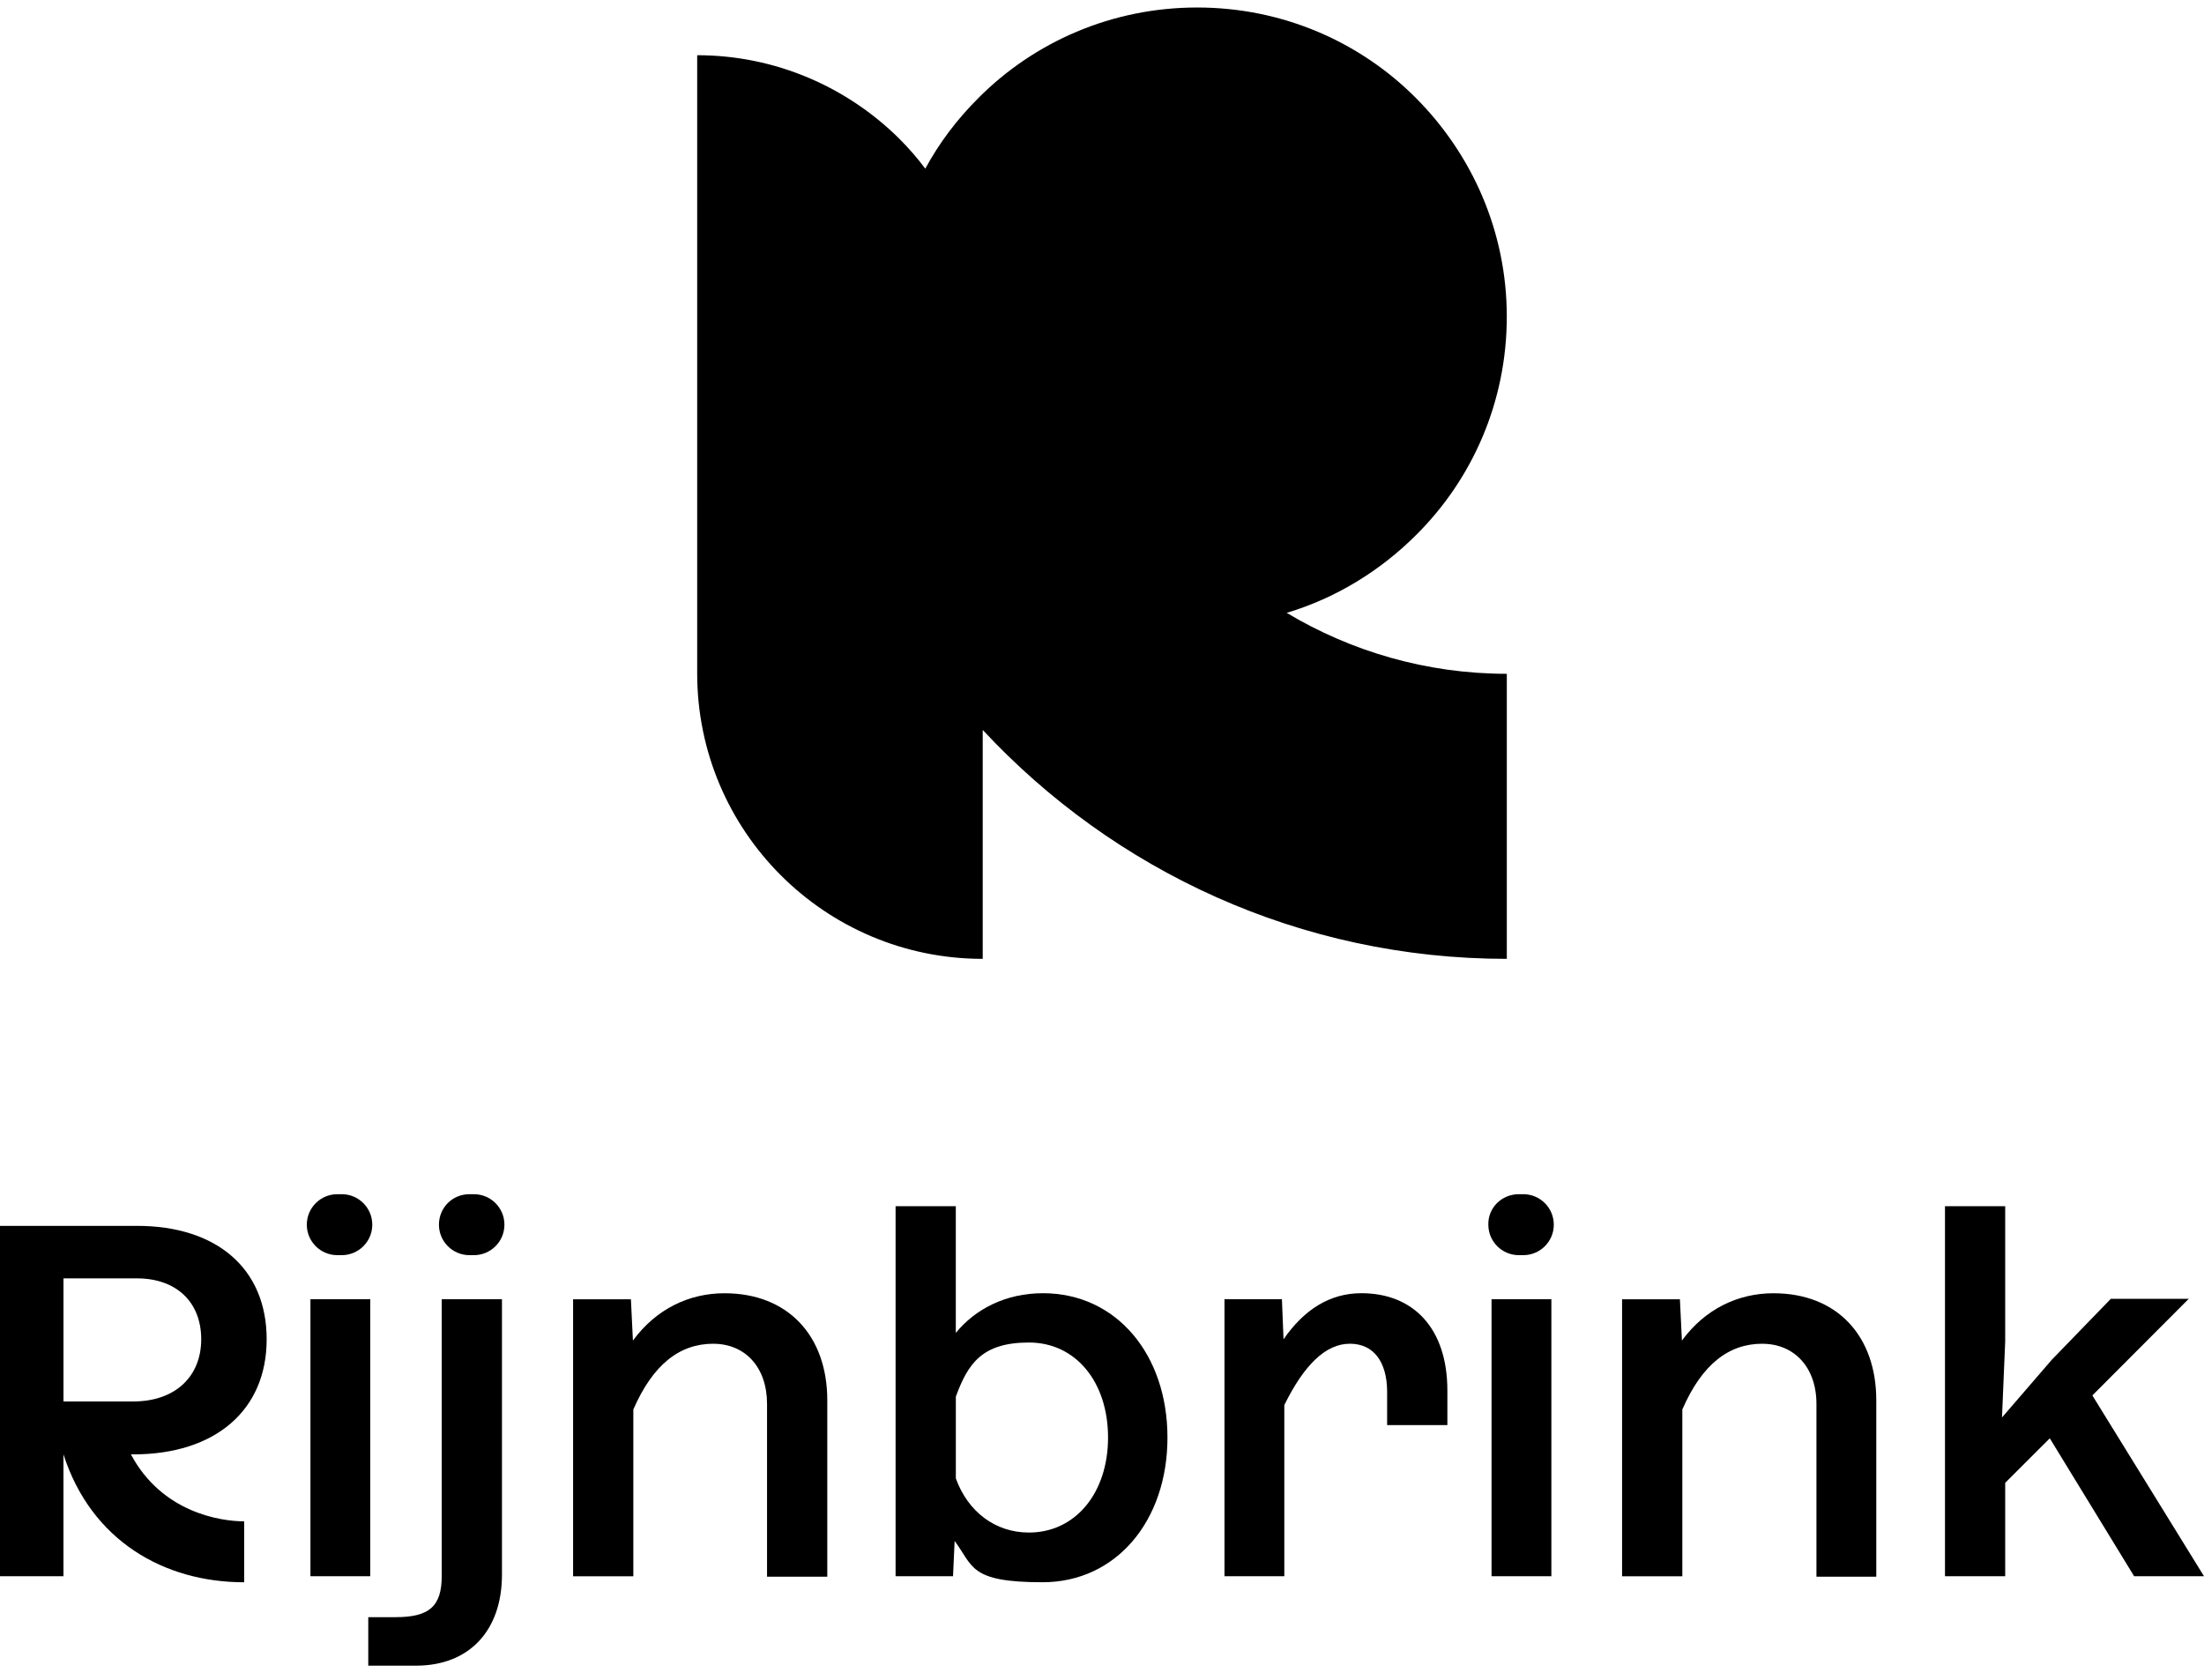
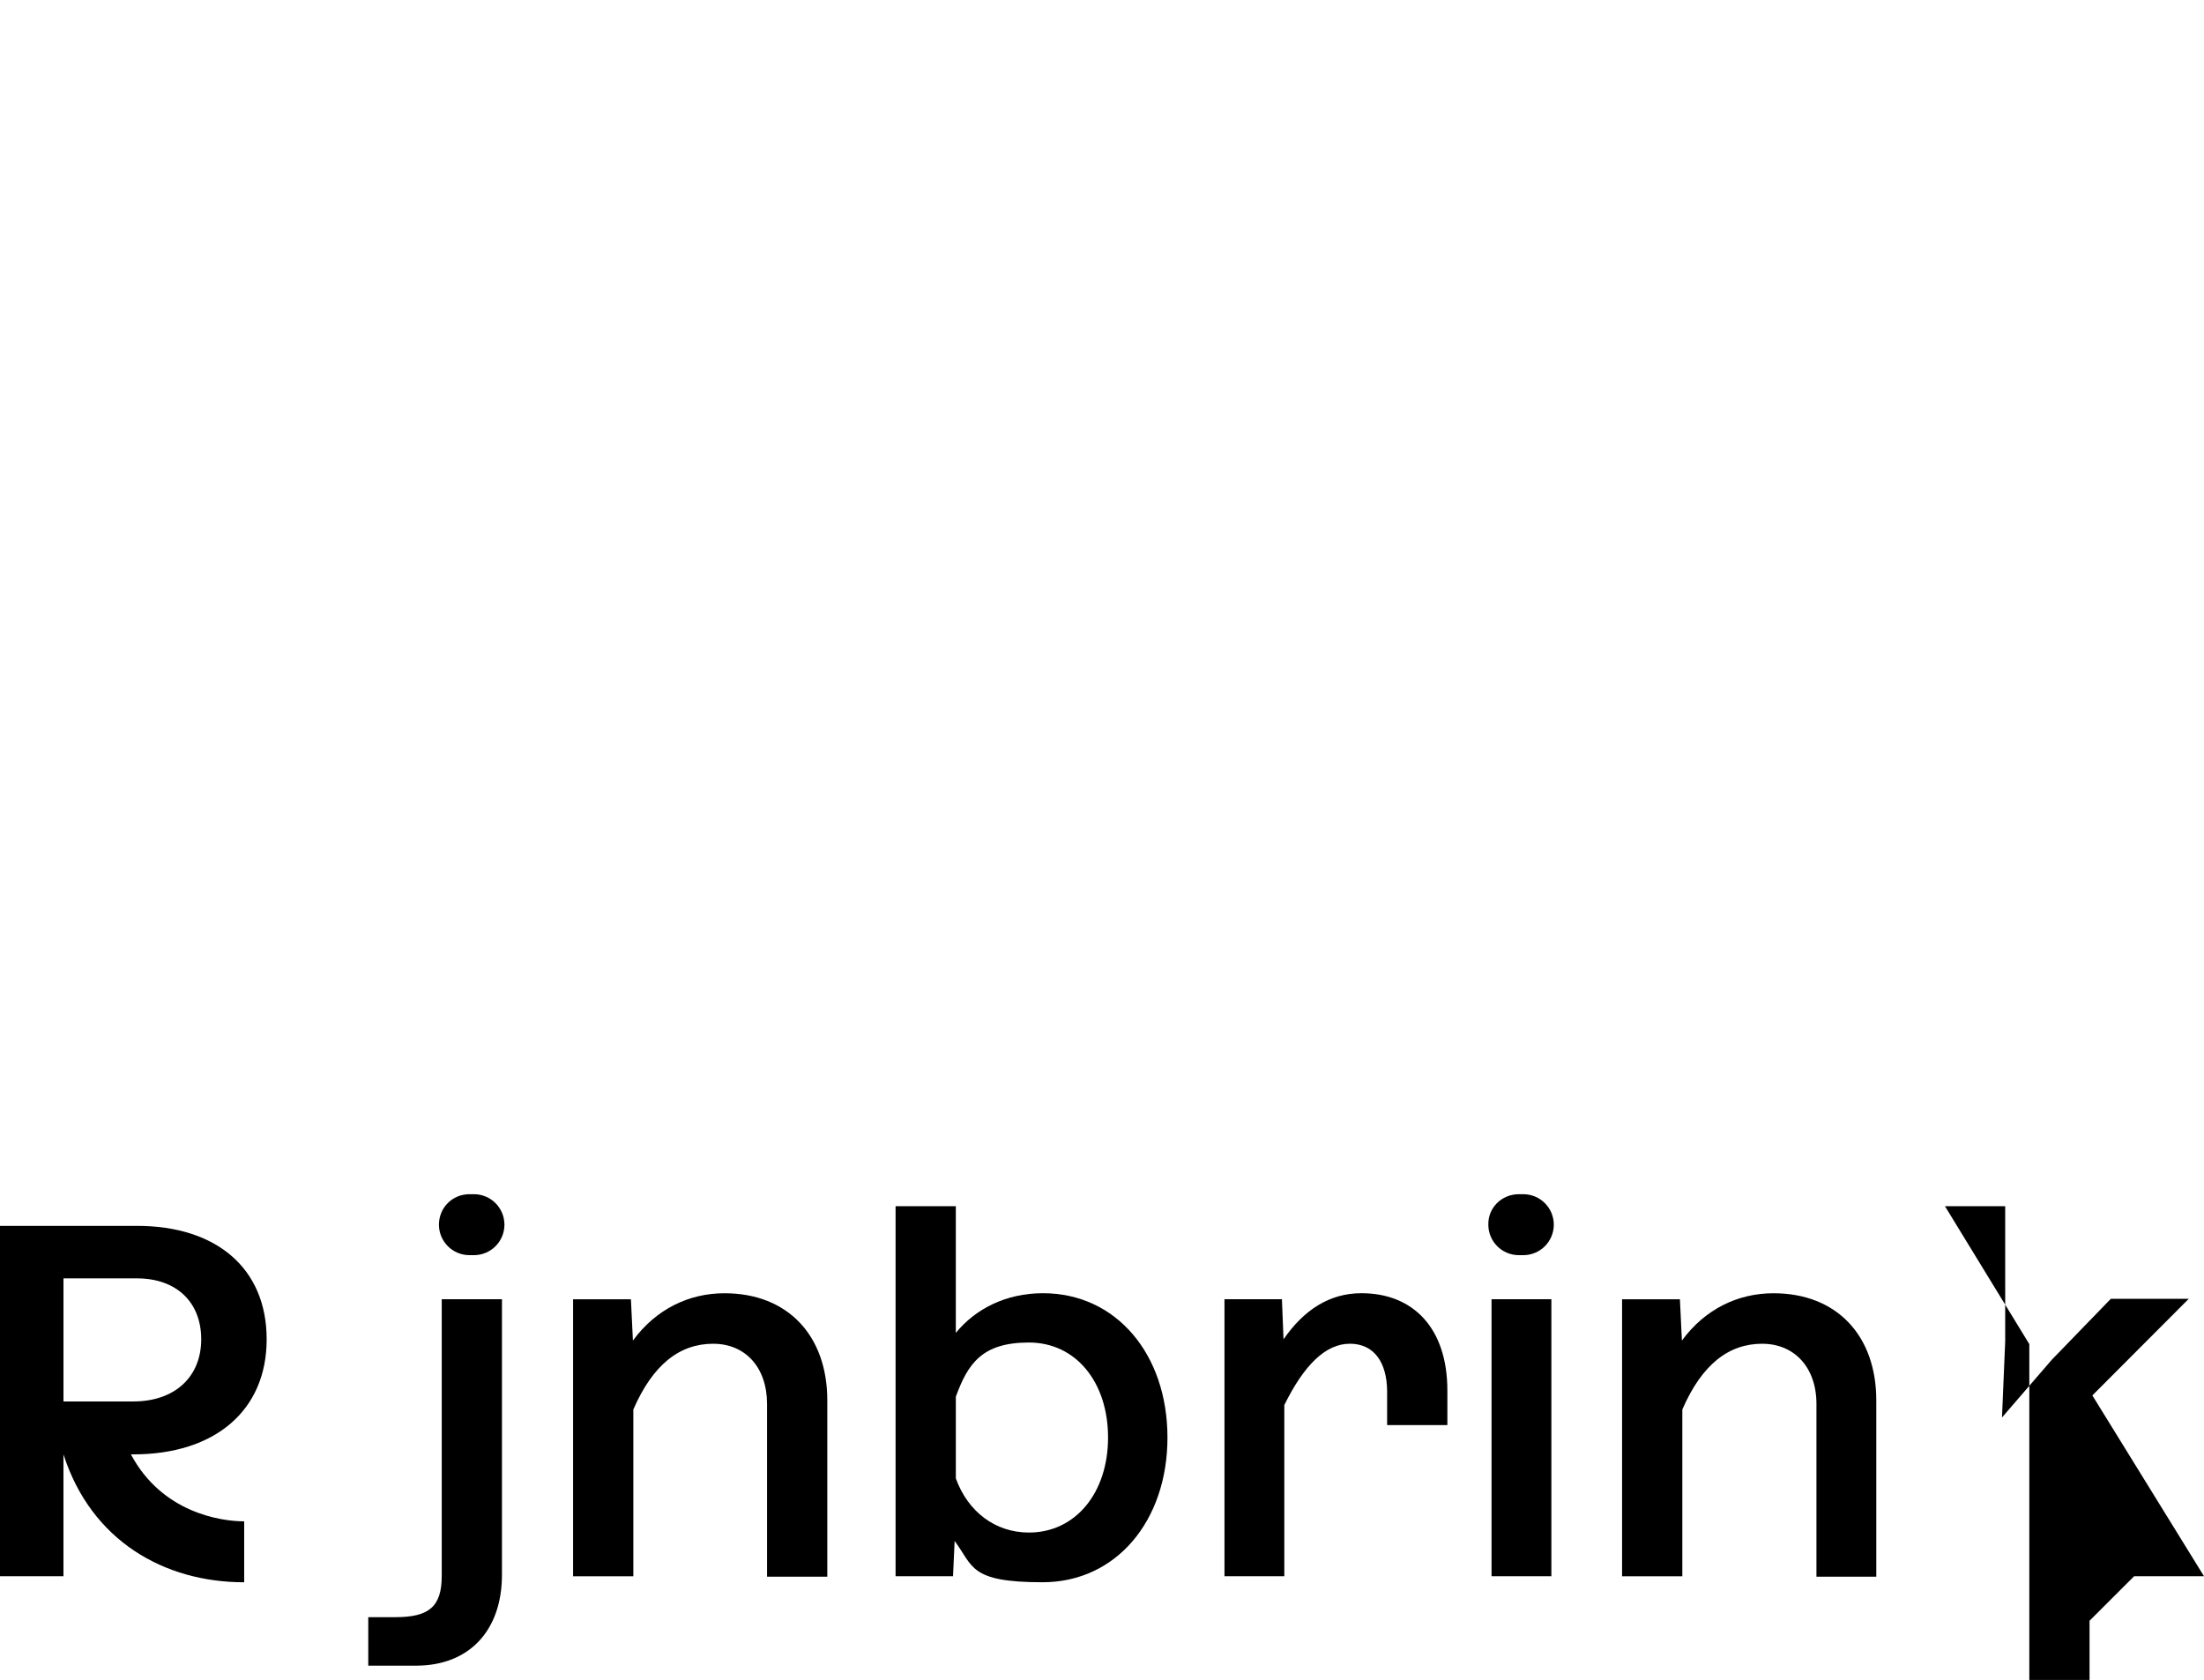
<svg xmlns="http://www.w3.org/2000/svg" width="101" height="77" fill="none">
  <g>
    <title>Layer 1</title>
-     <path id="svg_1" fill="#000000" d="m58.966,28.091c2.945,1.764 6.404,2.793 10.085,2.793l0,13.065c-9.478,0 -18.017,-4.043 -24.017,-10.492l0,10.492c-7.233,0 -13.085,-5.862 -13.085,-13.083l0,-28.335c3.607,0 6.883,1.47 9.257,3.822c0.423,0.423 0.828,0.882 1.196,1.378c0.644,-1.194 1.472,-2.279 2.429,-3.234c2.558,-2.573 6.11,-4.153 10.03,-4.153c3.92,0 7.472,1.58 10.03,4.153c2.558,2.573 4.159,6.101 4.159,10.014c0,3.914 -1.583,7.46 -4.159,10.014c-1.638,1.635 -3.662,2.885 -5.926,3.565z" />
-     <path id="svg_2" fill="#000000" d="m15.459,54.736l0.202,0c0.773,0 1.399,0.625 1.399,1.397c0,0.772 -0.626,1.397 -1.399,1.397l-0.202,0c-0.773,0 -1.399,-0.625 -1.399,-1.397c0,-0.772 0.626,-1.397 1.399,-1.397zm-1.233,4.814l2.742,0l0,12.697l-2.742,0l0,-12.697z" />
    <path id="svg_3" fill="#000000" d="m19.066,76.345l-2.19,0l0,-2.223l1.251,0c1.528,0 2.116,-0.478 2.116,-1.893l0,-12.679l2.76,0l0,12.624c0,2.554 -1.491,4.171 -3.938,4.171zm2.448,-21.609l0.203,0c0.773,0 1.399,0.625 1.399,1.397c0,0.772 -0.626,1.397 -1.399,1.397l-0.203,0c-0.773,0 -1.399,-0.625 -1.399,-1.397c0,-0.772 0.607,-1.397 1.399,-1.397z" />
    <path id="svg_4" fill="#000000" d="m32.685,61.59c-1.528,0 -2.76,0.937 -3.662,3.014l0,7.644l-2.761,0l0,-12.697l2.65,0l0.092,1.893c1.067,-1.452 2.576,-2.168 4.196,-2.168c2.908,0 4.711,1.948 4.711,4.906l0,8.085l-2.761,0l0,-7.92c0,-1.672 -0.994,-2.756 -2.466,-2.756z" />
    <path id="svg_5" fill="#000000" d="m53.5,65.889c0,3.822 -2.356,6.633 -5.723,6.633c-3.368,0 -3.166,-0.735 -4.03,-1.893l-0.074,1.617l-2.632,0l0,-16.96l2.76,0l0,5.807c0.902,-1.103 2.3,-1.819 3.994,-1.819c3.368,0 5.705,2.811 5.705,6.615zm-6.349,4.355c2.135,0 3.626,-1.819 3.626,-4.355c0,-2.536 -1.472,-4.355 -3.626,-4.355c-2.153,0 -2.797,0.974 -3.349,2.481l0,3.748c0.552,1.525 1.804,2.481 3.349,2.481z" />
    <path id="svg_6" fill="#000000" d="m61.855,61.59c-1.104,0 -2.098,0.974 -3,2.811l0,7.846l-2.742,0l0,-12.697l2.632,0l0.074,1.837c0.939,-1.36 2.116,-2.113 3.57,-2.113c2.356,0 3.938,1.58 3.938,4.465l0,1.58l-2.761,0l0,-1.58c-0.018,-1.286 -0.589,-2.15 -1.712,-2.15z" />
    <path id="svg_7" fill="#000000" d="m69.603,54.736l0.202,0c0.773,0 1.399,0.625 1.399,1.397c0,0.772 -0.626,1.397 -1.399,1.397l-0.202,0c-0.773,0 -1.399,-0.625 -1.399,-1.397c-0.018,-0.772 0.607,-1.397 1.399,-1.397zm-1.252,4.814l2.742,0l0,12.697l-2.742,0l0,-12.697z" />
    <path id="svg_8" fill="#000000" d="m80.756,61.59c-1.528,0 -2.761,0.937 -3.662,3.014l0,7.644l-2.761,0l0,-12.697l2.65,0l0.092,1.893c1.067,-1.452 2.577,-2.168 4.196,-2.168c2.908,0 4.711,1.948 4.711,4.906l0,8.085l-2.742,0l0,-7.92c0,-1.672 -1.012,-2.756 -2.485,-2.756z" />
-     <path id="svg_9" fill="#000000" d="m89.13,55.287l2.76,0l0,6.192l-0.147,3.491l2.282,-2.646l2.705,-2.793l3.571,0l-4.417,4.428l5.116,8.287l-3.202,0l-3.865,-6.321l-2.043,2.04l0,4.281l-2.76,0l0,-16.96z" />
+     <path id="svg_9" fill="#000000" d="m89.13,55.287l2.76,0l0,6.192l-0.147,3.491l2.282,-2.646l2.705,-2.793l3.571,0l-4.417,4.428l5.116,8.287l-3.202,0l-2.043,2.04l0,4.281l-2.76,0l0,-16.96z" />
    <path id="svg_10" fill="#000000" d="m6,66.661l0.11,0c3.754,0 6.11,-2.021 6.11,-5.274c0,-3.252 -2.3,-5.2 -5.944,-5.2l-6.276,0l0,16.06l2.908,0l0,-5.586c1.27,3.951 4.601,5.862 8.282,5.862l0,-2.793c-1.086,0 -3.773,-0.404 -5.19,-3.069zm-3.092,-8.067l3.368,0c1.804,0 2.945,1.084 2.945,2.793c0,1.709 -1.196,2.848 -3.11,2.848l-3.202,0l0,-5.641z" />
  </g>
</svg>